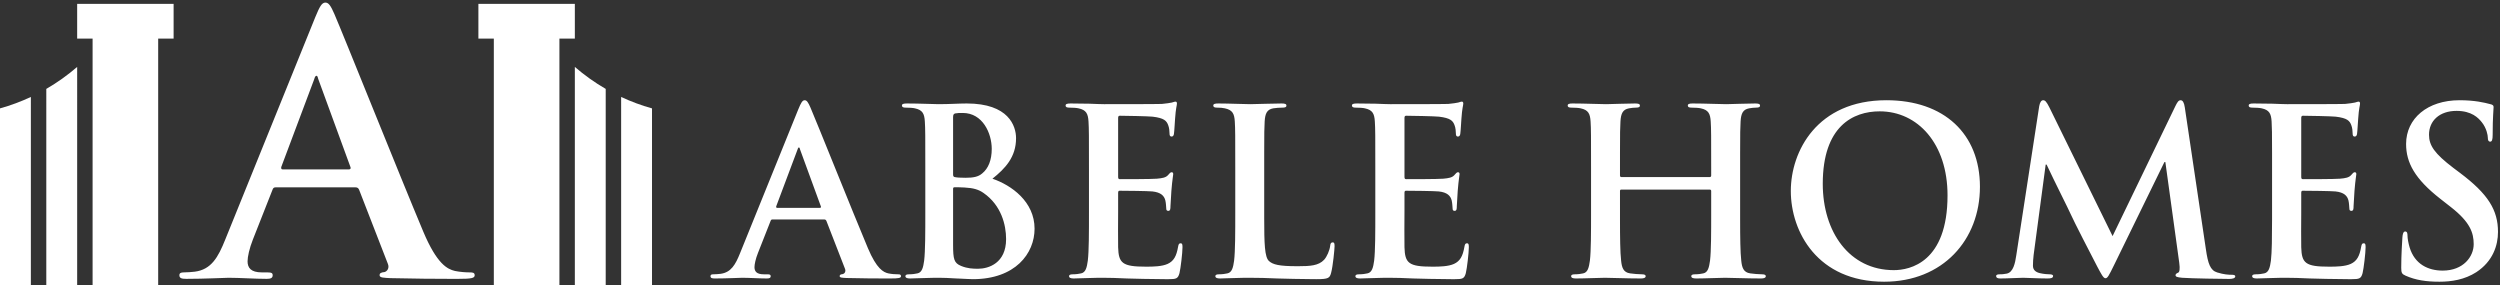
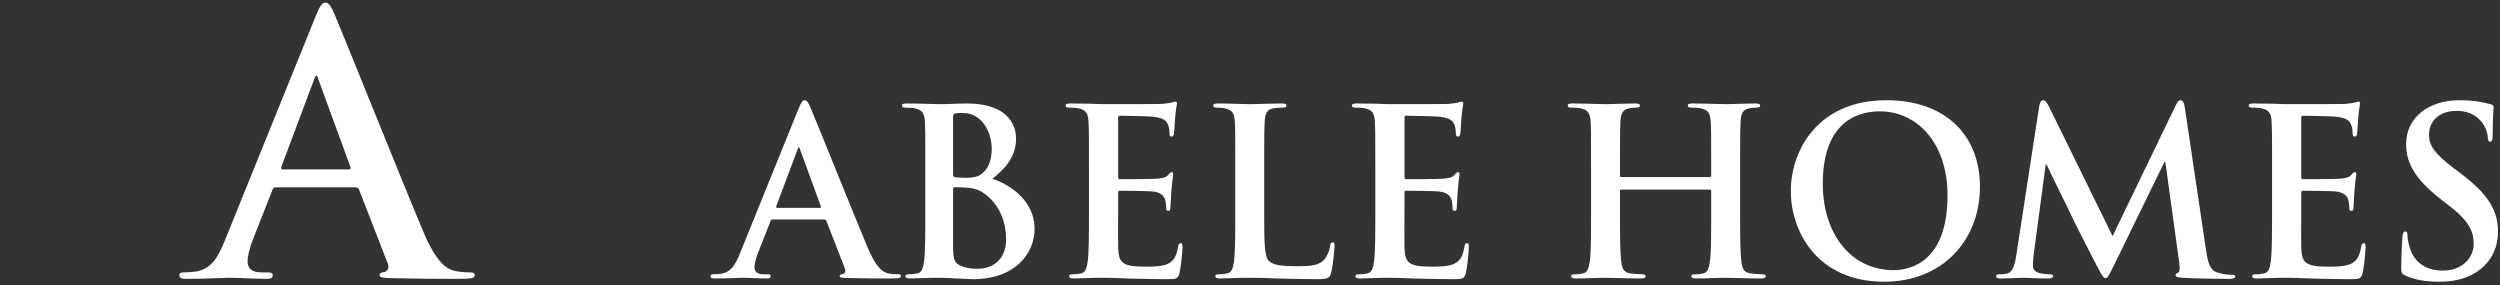
<svg xmlns="http://www.w3.org/2000/svg" width="648px" height="74px" viewBox="0 0 648 74" version="1.1">
  <rect x="0" y="0" width="648" height="74" fill="#333333" stroke="none" />
  <title>public_images_abele-homes-logo</title>
  <desc>Created with Sketch.</desc>
  <g id="Page-1" stroke="none" stroke-width="1" fill="none" fill-rule="evenodd">
    <g id="public_images_abele-homes-logo" fill="#FFFFFF" fill-rule="nonzero">
-       <path d="M45,1 L45,10 L41,10 L41,74 L24,74 L24,10 L20,10 L20,1 L45,1 Z M20.001,17.345 L20,74 L12,74 L12.001,23.043 C14.849,21.395 17.527,19.485 20.001,17.345 Z M8.001,25.13 L8,74 L1.0658141e-14,74 L0.001,28.093 C2.767,27.322 5.441,26.327 8.001,25.13 Z" id="Combined-Shape" />
-       <path d="M169,1 L169,10 L165,10 L165,74 L148,74 L148,10 L144,10 L144,1 L169,1 Z M144.001,17.345 L144,74 L136,74 L136.001,23.043 C138.849,21.395 141.527,19.485 144.001,17.345 Z M132.001,25.13 L132,74 L124,74 L124.001,28.093 C126.767,27.322 129.441,26.327 132.001,25.13 Z" id="Combined-Shape-Copy" transform="translate(146.5, 37.5) scale(-1, 1) translate(-146.5, -37.5) " />
      <path d="M59.239,72 C62.122,72 66.121,72.279 69.097,72.279 C70.12,72.279 70.678,72.093 70.678,71.349 C70.678,70.791 70.399,70.605 69.283,70.605 L67.888,70.605 C65.005,70.605 64.168,69.396 64.168,67.722 C64.168,66.606 64.633,64.374 65.563,62.049 L70.585,49.308 C70.771,48.75 70.957,48.564 71.422,48.564 L92.161,48.564 C92.626,48.564 92.905,48.75 93.091,49.215 L100.531,68.373 C100.996,69.489 100.345,70.326 99.694,70.512 C98.764,70.605 98.392,70.791 98.392,71.349 C98.392,72 99.508,72 101.182,72.093 C107.32,72.246 113.015,72.273 116.7,72.278 L118.759,72.279 C122.2,72.279 123.037,72.093 123.037,71.349 C123.037,70.698 122.572,70.605 121.828,70.605 C120.712,70.605 119.317,70.512 117.922,70.233 C115.969,69.768 113.272,68.466 109.738,60.096 C103.786,45.96 88.906,8.76 86.674,3.645 C85.744,1.506 85.186,0.669 84.349,0.669 C83.419,0.669 82.861,1.692 81.745,4.389 L58.402,62.049 C56.542,66.699 54.775,69.861 50.497,70.419 C49.753,70.512 48.451,70.605 47.614,70.605 C46.87,70.605 46.498,70.791 46.498,71.349 C46.498,72.093 47.056,72.279 48.265,72.279 C53.101,72.279 58.216,72 59.239,72 Z M90.394,43.914 L73.282,43.914 C72.91,43.914 72.817,43.635 72.91,43.263 L81.466,20.478 C81.559,20.106 81.745,19.641 82.024,19.641 C82.303,19.641 82.396,20.106 82.489,20.478 L90.859,43.356 C90.952,43.635 90.859,43.914 90.394,43.914 Z" id="A" />
      <path d="M192.38,72 C194.24,72 196.82,72.18 198.74,72.18 C199.4,72.18 199.76,72.06 199.76,71.58 C199.76,71.22 199.58,71.1 198.86,71.1 L197.96,71.1 C196.1,71.1 195.56,70.32 195.56,69.24 C195.56,68.52 195.86,67.08 196.46,65.58 L199.7,57.36 C199.82,57 199.94,56.88 200.24,56.88 L213.62,56.88 C213.92,56.88 214.1,57 214.22,57.3 L219.02,69.66 C219.32,70.38 218.9,70.92 218.48,71.04 C217.88,71.1 217.64,71.22 217.64,71.58 C217.64,72 218.36,72 219.44,72.06 C223.28,72.156 226.851,72.175 229.232,72.179 L230.78,72.18 C233,72.18 233.54,72.06 233.54,71.58 C233.54,71.16 233.24,71.1 232.76,71.1 C232.04,71.1 231.14,71.04 230.24,70.86 C228.98,70.56 227.24,69.72 224.96,64.32 C221.12,55.2 211.52,31.2 210.08,27.9 C209.48,26.52 209.12,25.98 208.58,25.98 C207.98,25.98 207.62,26.64 206.9,28.38 L191.84,65.58 C190.64,68.58 189.5,70.62 186.74,70.98 C186.26,71.04 185.42,71.1 184.88,71.1 C184.4,71.1 184.16,71.22 184.16,71.58 C184.16,72.06 184.52,72.18 185.3,72.18 C188.42,72.18 191.72,72 192.38,72 Z M212.48,53.88 L201.44,53.88 C201.2,53.88 201.14,53.7 201.2,53.46 L206.72,38.76 C206.78,38.52 206.9,38.22 207.08,38.22 C207.26,38.22 207.32,38.52 207.38,38.76 L212.78,53.52 C212.84,53.7 212.78,53.88 212.48,53.88 Z M252.14,72.36 C263.18,72.36 268.16,65.7 268.16,59.28 C268.16,52.26 262.16,48 257.24,46.32 C260.54,43.68 263.36,40.74 263.36,35.82 C263.36,32.64 261.44,26.82 250.58,26.82 C248.54,26.82 246.2,27 243.26,27 C242.06,27 238.28,26.82 235.1,26.82 C234.2,26.82 233.78,26.94 233.78,27.36 C233.78,27.78 234.14,27.9 234.8,27.9 C235.64,27.9 236.66,27.96 237.14,28.08 C239.12,28.5 239.6,29.46 239.72,31.5 C239.84,33.42 239.84,35.1 239.84,44.22 L239.84,54.78 C239.84,60.3 239.84,65.04 239.54,67.56 C239.3,69.3 239,70.62 237.8,70.86 C237.26,70.98 236.54,71.1 235.64,71.1 C234.92,71.1 234.68,71.28 234.68,71.58 C234.68,72 235.1,72.18 235.88,72.18 C237.08,72.18 238.64,72.06 240.02,72.06 C241.46,72 242.78,72 243.44,72 C244.34,72 246.14,72.06 247.94,72.18 L248.552,72.203 C250.075,72.267 251.505,72.36 252.14,72.36 Z M250.28,46.08 C248.9,46.08 248,46.02 247.46,45.9 C247.22,45.84 247.04,45.72 247.04,45.24 L247.04,30.42 C247.04,29.76 247.16,29.52 247.58,29.4 C248.18,29.28 248.72,29.28 249.56,29.28 C254.72,29.28 257.06,34.56 257.06,38.58 C257.06,41.52 256.16,43.68 254.6,44.94 C253.58,45.84 252.26,46.08 250.28,46.08 Z M253.52,69.66 C252.14,69.66 250.76,69.6 249.14,68.94 C247.271,68.181 247.051,67.194 247.04,63.487 L247.04,48.96 C247.04,48.66 247.16,48.54 247.4,48.54 C248.3,48.54 248.9,48.54 249.98,48.6 C252.32,48.72 253.7,49.14 254.96,50.04 C259.52,53.22 260.78,58.26 260.78,61.98 C260.78,68.22 256.22,69.66 253.52,69.66 Z M305.72,70.8 C306.02,69.6 306.5,65.52 306.5,64.14 C306.5,63.54 306.5,63.06 306.02,63.06 C305.6,63.06 305.48,63.3 305.36,63.96 C304.94,66.42 304.22,67.68 302.66,68.4 C301.197,69.075 298.891,69.117 297.323,69.12 L297.02,69.12 C290.9,69.12 289.94,68.22 289.82,64.08 C289.76,62.34 289.82,56.82 289.82,54.78 L289.82,50.04 C289.82,49.68 289.88,49.44 290.18,49.44 C291.62,49.44 297.56,49.5 298.7,49.62 C300.92,49.86 301.76,50.76 302.06,51.96 C302.24,52.74 302.24,53.52 302.3,54.12 C302.3,54.42 302.42,54.66 302.84,54.66 C303.38,54.66 303.38,54 303.38,53.52 C303.38,53.1 303.56,50.7 303.62,49.5 C303.86,46.44 304.1,45.48 304.1,45.12 C304.1,44.76 303.92,44.64 303.68,44.64 C303.38,44.64 303.14,44.94 302.72,45.42 C302.18,46.02 301.28,46.2 299.84,46.32 C298.46,46.44 291.56,46.44 290.24,46.44 C289.88,46.44 289.82,46.2 289.82,45.78 L289.82,30.6 C289.82,30.18 289.94,30 290.24,30 C291.44,30 297.74,30.12 298.76,30.24 C301.76,30.6 302.36,31.32 302.78,32.4 C303.08,33.12 303.14,34.14 303.14,34.56 C303.14,35.1 303.26,35.4 303.68,35.4 C304.1,35.4 304.22,35.04 304.28,34.74 C304.4,34.02 304.52,31.38 304.58,30.78 C304.76,28.02 305.06,27.3 305.06,26.88 C305.06,26.58 305,26.34 304.7,26.34 C304.4,26.34 304.04,26.52 303.74,26.58 C303.26,26.7 302.3,26.82 301.16,26.94 C300.02,27 288.08,27 286.16,27 C285.32,27 283.94,26.94 282.38,26.88 C280.88,26.88 279.14,26.82 277.52,26.82 C276.62,26.82 276.2,26.94 276.2,27.36 C276.2,27.78 276.56,27.9 277.22,27.9 C278.06,27.9 279.08,27.96 279.56,28.08 C281.54,28.5 282.02,29.46 282.14,31.5 C282.26,33.42 282.26,35.1 282.26,44.22 L282.26,54.78 C282.26,60.3 282.26,65.04 281.96,67.56 C281.72,69.3 281.42,70.62 280.22,70.86 C279.68,70.98 278.96,71.1 278.06,71.1 C277.34,71.1 277.1,71.28 277.1,71.58 C277.1,72 277.52,72.18 278.3,72.18 C279.5,72.18 281.06,72.06 282.44,72.06 C283.88,72 285.2,72 285.86,72 C287.66,72 289.52,72.06 292.1,72.18 C294.568,72.237 297.694,72.35 301.9,72.36 L302.913,72.36 C304.831,72.353 305.328,72.256 305.72,70.8 Z M345.02,70.74 C345.5,69 345.92,64.5 345.92,63.84 C345.92,63.12 345.86,62.82 345.44,62.82 C344.96,62.82 344.84,63.18 344.78,63.72 C344.66,64.86 343.94,66.54 343.22,67.32 C341.774,68.882 339.546,68.994 336.538,69 L336.2,69 C331.52,69 329.96,68.58 328.94,67.68 C327.781,66.686 327.688,63.103 327.681,56.555 L327.681,39.643 C327.685,34.43 327.704,33.042 327.8,31.5 C327.92,29.4 328.4,28.38 330.02,28.08 C330.74,27.96 331.7,27.9 332.36,27.9 C333.08,27.9 333.44,27.78 333.44,27.36 C333.44,26.94 333.02,26.82 332.18,26.82 C329.927,26.82 325.782,26.987 324.192,26.999 L324.02,27 C322.4,27 318.62,26.82 315.8,26.82 C314.9,26.82 314.48,26.94 314.48,27.36 C314.48,27.78 314.84,27.9 315.5,27.9 C316.28,27.9 317,27.96 317.48,28.08 C319.46,28.5 319.94,29.46 320.06,31.5 C320.18,33.42 320.18,35.1 320.18,44.22 L320.18,54.78 C320.18,60.3 320.18,65.04 319.88,67.56 C319.64,69.3 319.34,70.62 318.14,70.86 C317.6,70.98 316.88,71.1 315.98,71.1 C315.26,71.1 315.02,71.28 315.02,71.58 C315.02,72 315.44,72.18 316.22,72.18 C317.42,72.18 318.98,72.06 320.36,72.06 C321.8,72 323.12,72 323.78,72 C326.24,72 328.4,72.06 331.1,72.18 C333.677,72.237 336.637,72.349 340.658,72.359 L341.24,72.36 C344.36,72.36 344.66,72.06 345.02,70.74 Z M379.94,70.8 C380.24,69.6 380.72,65.52 380.72,64.14 C380.72,63.54 380.72,63.06 380.24,63.06 C379.82,63.06 379.7,63.3 379.58,63.96 C379.16,66.42 378.44,67.68 376.88,68.4 C375.418,69.075 373.111,69.117 371.543,69.12 L371.24,69.12 C365.12,69.12 364.16,68.22 364.04,64.08 C363.98,62.34 364.04,56.82 364.04,54.78 L364.04,50.04 C364.04,49.68 364.1,49.44 364.4,49.44 C365.84,49.44 371.78,49.5 372.92,49.62 C375.14,49.86 375.98,50.76 376.28,51.96 C376.46,52.74 376.46,53.52 376.52,54.12 C376.52,54.42 376.64,54.66 377.06,54.66 C377.6,54.66 377.6,54 377.6,53.52 C377.6,53.1 377.78,50.7 377.84,49.5 C378.08,46.44 378.32,45.48 378.32,45.12 C378.32,44.76 378.14,44.64 377.9,44.64 C377.6,44.64 377.36,44.94 376.94,45.42 C376.4,46.02 375.5,46.2 374.06,46.32 C372.68,46.44 365.78,46.44 364.46,46.44 C364.1,46.44 364.04,46.2 364.04,45.78 L364.04,30.6 C364.04,30.18 364.16,30 364.46,30 C365.66,30 371.96,30.12 372.98,30.24 C375.98,30.6 376.58,31.32 377,32.4 C377.3,33.12 377.36,34.14 377.36,34.56 C377.36,35.1 377.48,35.4 377.9,35.4 C378.32,35.4 378.44,35.04 378.5,34.74 C378.62,34.02 378.74,31.38 378.8,30.78 C378.98,28.02 379.28,27.3 379.28,26.88 C379.28,26.58 379.22,26.34 378.92,26.34 C378.62,26.34 378.26,26.52 377.96,26.58 C377.48,26.7 376.52,26.82 375.38,26.94 C374.24,27 362.3,27 360.38,27 C359.54,27 358.16,26.94 356.6,26.88 C355.1,26.88 353.36,26.82 351.74,26.82 C350.84,26.82 350.42,26.94 350.42,27.36 C350.42,27.78 350.78,27.9 351.44,27.9 C352.28,27.9 353.3,27.96 353.78,28.08 C355.76,28.5 356.24,29.46 356.36,31.5 C356.48,33.42 356.48,35.1 356.48,44.22 L356.48,54.78 C356.48,60.3 356.48,65.04 356.18,67.56 C355.94,69.3 355.64,70.62 354.44,70.86 C353.9,70.98 353.18,71.1 352.28,71.1 C351.56,71.1 351.32,71.28 351.32,71.58 C351.32,72 351.74,72.18 352.52,72.18 C353.72,72.18 355.28,72.06 356.66,72.06 C358.1,72 359.42,72 360.08,72 C361.88,72 363.74,72.06 366.32,72.18 C368.788,72.237 371.914,72.35 376.12,72.36 L377.133,72.36 C379.051,72.353 379.548,72.256 379.94,70.8 Z M416,72 C417.68,72 421.46,72.18 425.36,72.18 C426.08,72.18 426.56,72 426.56,71.58 C426.56,71.28 426.26,71.1 425.6,71.1 C424.7,71.1 423.38,70.98 422.54,70.86 C420.74,70.62 420.38,69.3 420.2,67.62 C419.939,65.373 419.905,61.487 419.901,56.875 L419.9,49.5 C419.9,49.2 420.08,49.14 420.26,49.14 L443.18,49.14 C443.36,49.14 443.54,49.26 443.54,49.5 L443.54,54.78 C443.54,60.3 443.54,65.04 443.24,67.56 C443,69.3 442.7,70.62 441.5,70.86 C440.96,70.98 440.24,71.1 439.34,71.1 C438.62,71.1 438.38,71.28 438.38,71.58 C438.38,72 438.8,72.18 439.64,72.18 C441.98,72.18 445.76,72 447.14,72 C448.82,72 452.6,72.18 456.5,72.18 C457.22,72.18 457.7,72 457.7,71.58 C457.7,71.28 457.4,71.1 456.74,71.1 C455.84,71.1 454.52,70.98 453.68,70.86 C451.88,70.62 451.52,69.3 451.34,67.62 C451.079,65.373 451.045,61.487 451.041,56.875 L451.041,39.643 C451.045,34.43 451.064,33.042 451.16,31.5 C451.28,29.4 451.76,28.38 453.38,28.08 C454.1,27.96 454.64,27.9 455.12,27.9 C455.84,27.9 456.2,27.78 456.2,27.36 C456.2,26.94 455.78,26.82 454.94,26.82 C452.697,26.82 449.132,26.985 447.572,26.999 L447.38,27 C445.76,27 441.98,26.82 438.74,26.82 C437.9,26.82 437.48,26.94 437.48,27.36 C437.48,27.78 437.84,27.9 438.5,27.9 C439.34,27.9 440.36,27.96 440.84,28.08 C442.82,28.5 443.3,29.46 443.42,31.5 C443.54,33.42 443.54,35.1 443.54,44.22 L443.54,45.48 C443.54,45.78 443.36,45.9 443.18,45.9 L420.26,45.9 C420.08,45.9 419.9,45.78 419.9,45.48 L419.901,39.643 C419.905,34.43 419.924,33.042 420.02,31.5 C420.14,29.4 420.62,28.38 422.24,28.08 C422.96,27.96 423.5,27.9 423.98,27.9 C424.7,27.9 425.06,27.78 425.06,27.36 C425.06,26.94 424.64,26.82 423.8,26.82 C421.558,26.82 417.993,26.985 416.432,26.999 L416.24,27 C414.62,27 410.84,26.82 407.6,26.82 C406.76,26.82 406.34,26.94 406.34,27.36 C406.34,27.78 406.7,27.9 407.36,27.9 C408.2,27.9 409.22,27.96 409.7,28.08 C411.68,28.5 412.16,29.46 412.28,31.5 C412.4,33.42 412.4,35.1 412.4,44.22 L412.4,54.78 C412.4,60.3 412.4,65.04 412.1,67.56 C411.86,69.3 411.56,70.62 410.36,70.86 C409.82,70.98 409.1,71.1 408.2,71.1 C407.48,71.1 407.24,71.28 407.24,71.58 C407.24,72 407.66,72.18 408.44,72.18 C410.84,72.18 414.62,72 416,72 Z M488.36,73.02 C503.6,73.02 513.2,62.16 513.2,48.42 C513.2,34.68 503.9,25.98 488.96,25.98 C470.96,25.98 464.18,39.24 464.18,49.5 C464.18,60.12 471.14,73.02 488.36,73.02 Z M490.88,70.02 C479.36,70.02 472.46,60.12 472.46,47.64 C472.46,32.7 480.32,28.86 487.22,28.86 C497.06,28.86 504.8,37.2 504.8,50.64 C504.8,67.98 495.08,70.02 490.88,70.02 Z M577.82,72.3 C578.66,72.3 579.38,72.12 579.38,71.64 C579.38,71.28 578.96,71.22 578.42,71.22 C577.64,71.22 576.44,71.16 574.7,70.62 C572.9,70.08 572.3,68.34 571.76,64.56 L566.3,27.84 C566.12,26.58 565.76,25.98 565.22,25.98 C564.68,25.98 564.38,26.46 563.9,27.42 L547.58,61.2 L531.2,27.84 C530.42,26.28 530.06,25.98 529.58,25.98 C529.1,25.98 528.74,26.52 528.56,27.54 L522.62,66.18 C522.32,68.22 521.84,70.56 520.16,70.92 C519.26,71.1 518.84,71.1 518.36,71.1 C517.76,71.1 517.4,71.22 517.4,71.52 C517.4,72.06 517.88,72.18 518.48,72.18 C520.4,72.18 523.28,72 524.42,72 C525.5,72 528.2,72.18 530.72,72.18 C531.62,72.18 532.16,72.06 532.16,71.52 C532.16,71.22 531.74,71.1 531.26,71.1 C530.66,71.1 529.82,71.04 528.74,70.8 C527.72,70.56 526.94,70.02 526.94,68.88 C526.94,67.92 527,67.14 527.12,66.06 L530.24,42.66 L530.48,42.66 C532.58,47.16 536.18,54.24 536.72,55.5 C537.44,57.18 542.18,66.36 543.62,69.12 C544.58,70.92 545.18,72.12 545.72,72.12 C546.26,72.12 546.56,71.58 547.94,68.76 L561.02,42 L561.26,42 L564.86,68.1 C565.1,69.78 564.92,70.56 564.56,70.68 C564.14,70.86 563.9,71.04 563.9,71.34 C563.9,71.7 564.26,71.88 565.64,72 C568.04,72.18 576.32,72.3 577.82,72.3 Z M612.38,70.8 C612.68,69.6 613.16,65.52 613.16,64.14 C613.16,63.54 613.16,63.06 612.68,63.06 C612.26,63.06 612.14,63.3 612.02,63.96 C611.6,66.42 610.88,67.68 609.32,68.4 C607.857,69.075 605.551,69.117 603.983,69.12 L603.68,69.12 C597.56,69.12 596.6,68.22 596.48,64.08 C596.424,62.464 596.472,57.589 596.479,55.268 L596.48,50.04 C596.48,49.68 596.54,49.44 596.84,49.44 C598.28,49.44 604.22,49.5 605.36,49.62 C607.58,49.86 608.42,50.76 608.72,51.96 C608.9,52.74 608.9,53.52 608.96,54.12 C608.96,54.42 609.08,54.66 609.5,54.66 C610.04,54.66 610.04,54 610.04,53.52 C610.04,53.1 610.22,50.7 610.28,49.5 C610.52,46.44 610.76,45.48 610.76,45.12 C610.76,44.76 610.58,44.64 610.34,44.64 C610.04,44.64 609.8,44.94 609.38,45.42 C608.84,46.02 607.94,46.2 606.5,46.32 C605.12,46.44 598.22,46.44 596.9,46.44 C596.54,46.44 596.48,46.2 596.48,45.78 L596.48,30.6 C596.48,30.18 596.6,30 596.9,30 C598.1,30 604.4,30.12 605.42,30.24 C608.42,30.6 609.02,31.32 609.44,32.4 C609.74,33.12 609.8,34.14 609.8,34.56 C609.8,35.1 609.92,35.4 610.34,35.4 C610.76,35.4 610.88,35.04 610.94,34.74 C611.06,34.02 611.18,31.38 611.24,30.78 C611.42,28.02 611.72,27.3 611.72,26.88 C611.72,26.58 611.66,26.34 611.36,26.34 C611.06,26.34 610.7,26.52 610.4,26.58 C609.92,26.7 608.96,26.82 607.82,26.94 C606.68,27 594.74,27 592.82,27 C591.98,27 590.6,26.94 589.04,26.88 C587.54,26.88 585.8,26.82 584.18,26.82 C583.28,26.82 582.86,26.94 582.86,27.36 C582.86,27.78 583.22,27.9 583.88,27.9 C584.72,27.9 585.74,27.96 586.22,28.08 C588.2,28.5 588.68,29.46 588.8,31.5 C588.896,33.042 588.915,34.43 588.919,39.643 L588.919,56.875 C588.915,61.486 588.881,65.365 588.62,67.56 C588.38,69.3 588.08,70.62 586.88,70.86 C586.34,70.98 585.62,71.1 584.72,71.1 C584,71.1 583.76,71.28 583.76,71.58 C583.76,72 584.18,72.18 584.96,72.18 C586.16,72.18 587.72,72.06 589.1,72.06 C590.54,72 591.86,72 592.52,72 C594.32,72 596.18,72.06 598.76,72.18 C601.228,72.237 604.354,72.35 608.56,72.36 L609.573,72.36 C611.491,72.353 611.988,72.256 612.38,70.8 Z M632.3,73.02 C635.48,73.02 638.84,72.48 641.84,70.56 C646.16,67.74 647.48,63.6 647.48,60.12 C647.48,54.42 644.9,50.28 637.64,44.82 L635.96,43.56 C630.98,39.78 629.6,37.68 629.6,34.92 C629.6,31.32 632.3,28.74 636.74,28.74 C640.64,28.74 642.38,30.54 643.28,31.68 C644.54,33.24 644.84,35.1 644.84,35.64 C644.84,36.36 645.02,36.72 645.44,36.72 C645.92,36.72 646.1,36.24 646.1,34.92 C646.1,30.24 646.34,28.5 646.34,27.72 C646.34,27.3 646.04,27.12 645.5,27 C643.94,26.58 641.42,25.98 637.52,25.98 C629.18,25.98 623.66,30.72 623.66,37.32 C623.66,42.18 625.94,46.38 632.54,51.54 L635.3,53.7 C640.28,57.6 641.18,60.36 641.18,63.3 C641.18,66.48 638.54,70.14 633.14,70.14 C629.42,70.14 625.88,68.52 624.56,64.08 C624.26,63.06 624.02,61.8 624.02,61.02 C624.02,60.54 623.96,60 623.42,60 C622.94,60 622.76,60.66 622.7,61.56 C622.64,62.52 622.4,66.12 622.4,69.42 C622.4,70.74 622.58,71.04 623.54,71.46 C626.12,72.6 628.82,73.02 632.3,73.02 Z" id="ABELEHOMES" />
    </g>
  </g>
</svg>